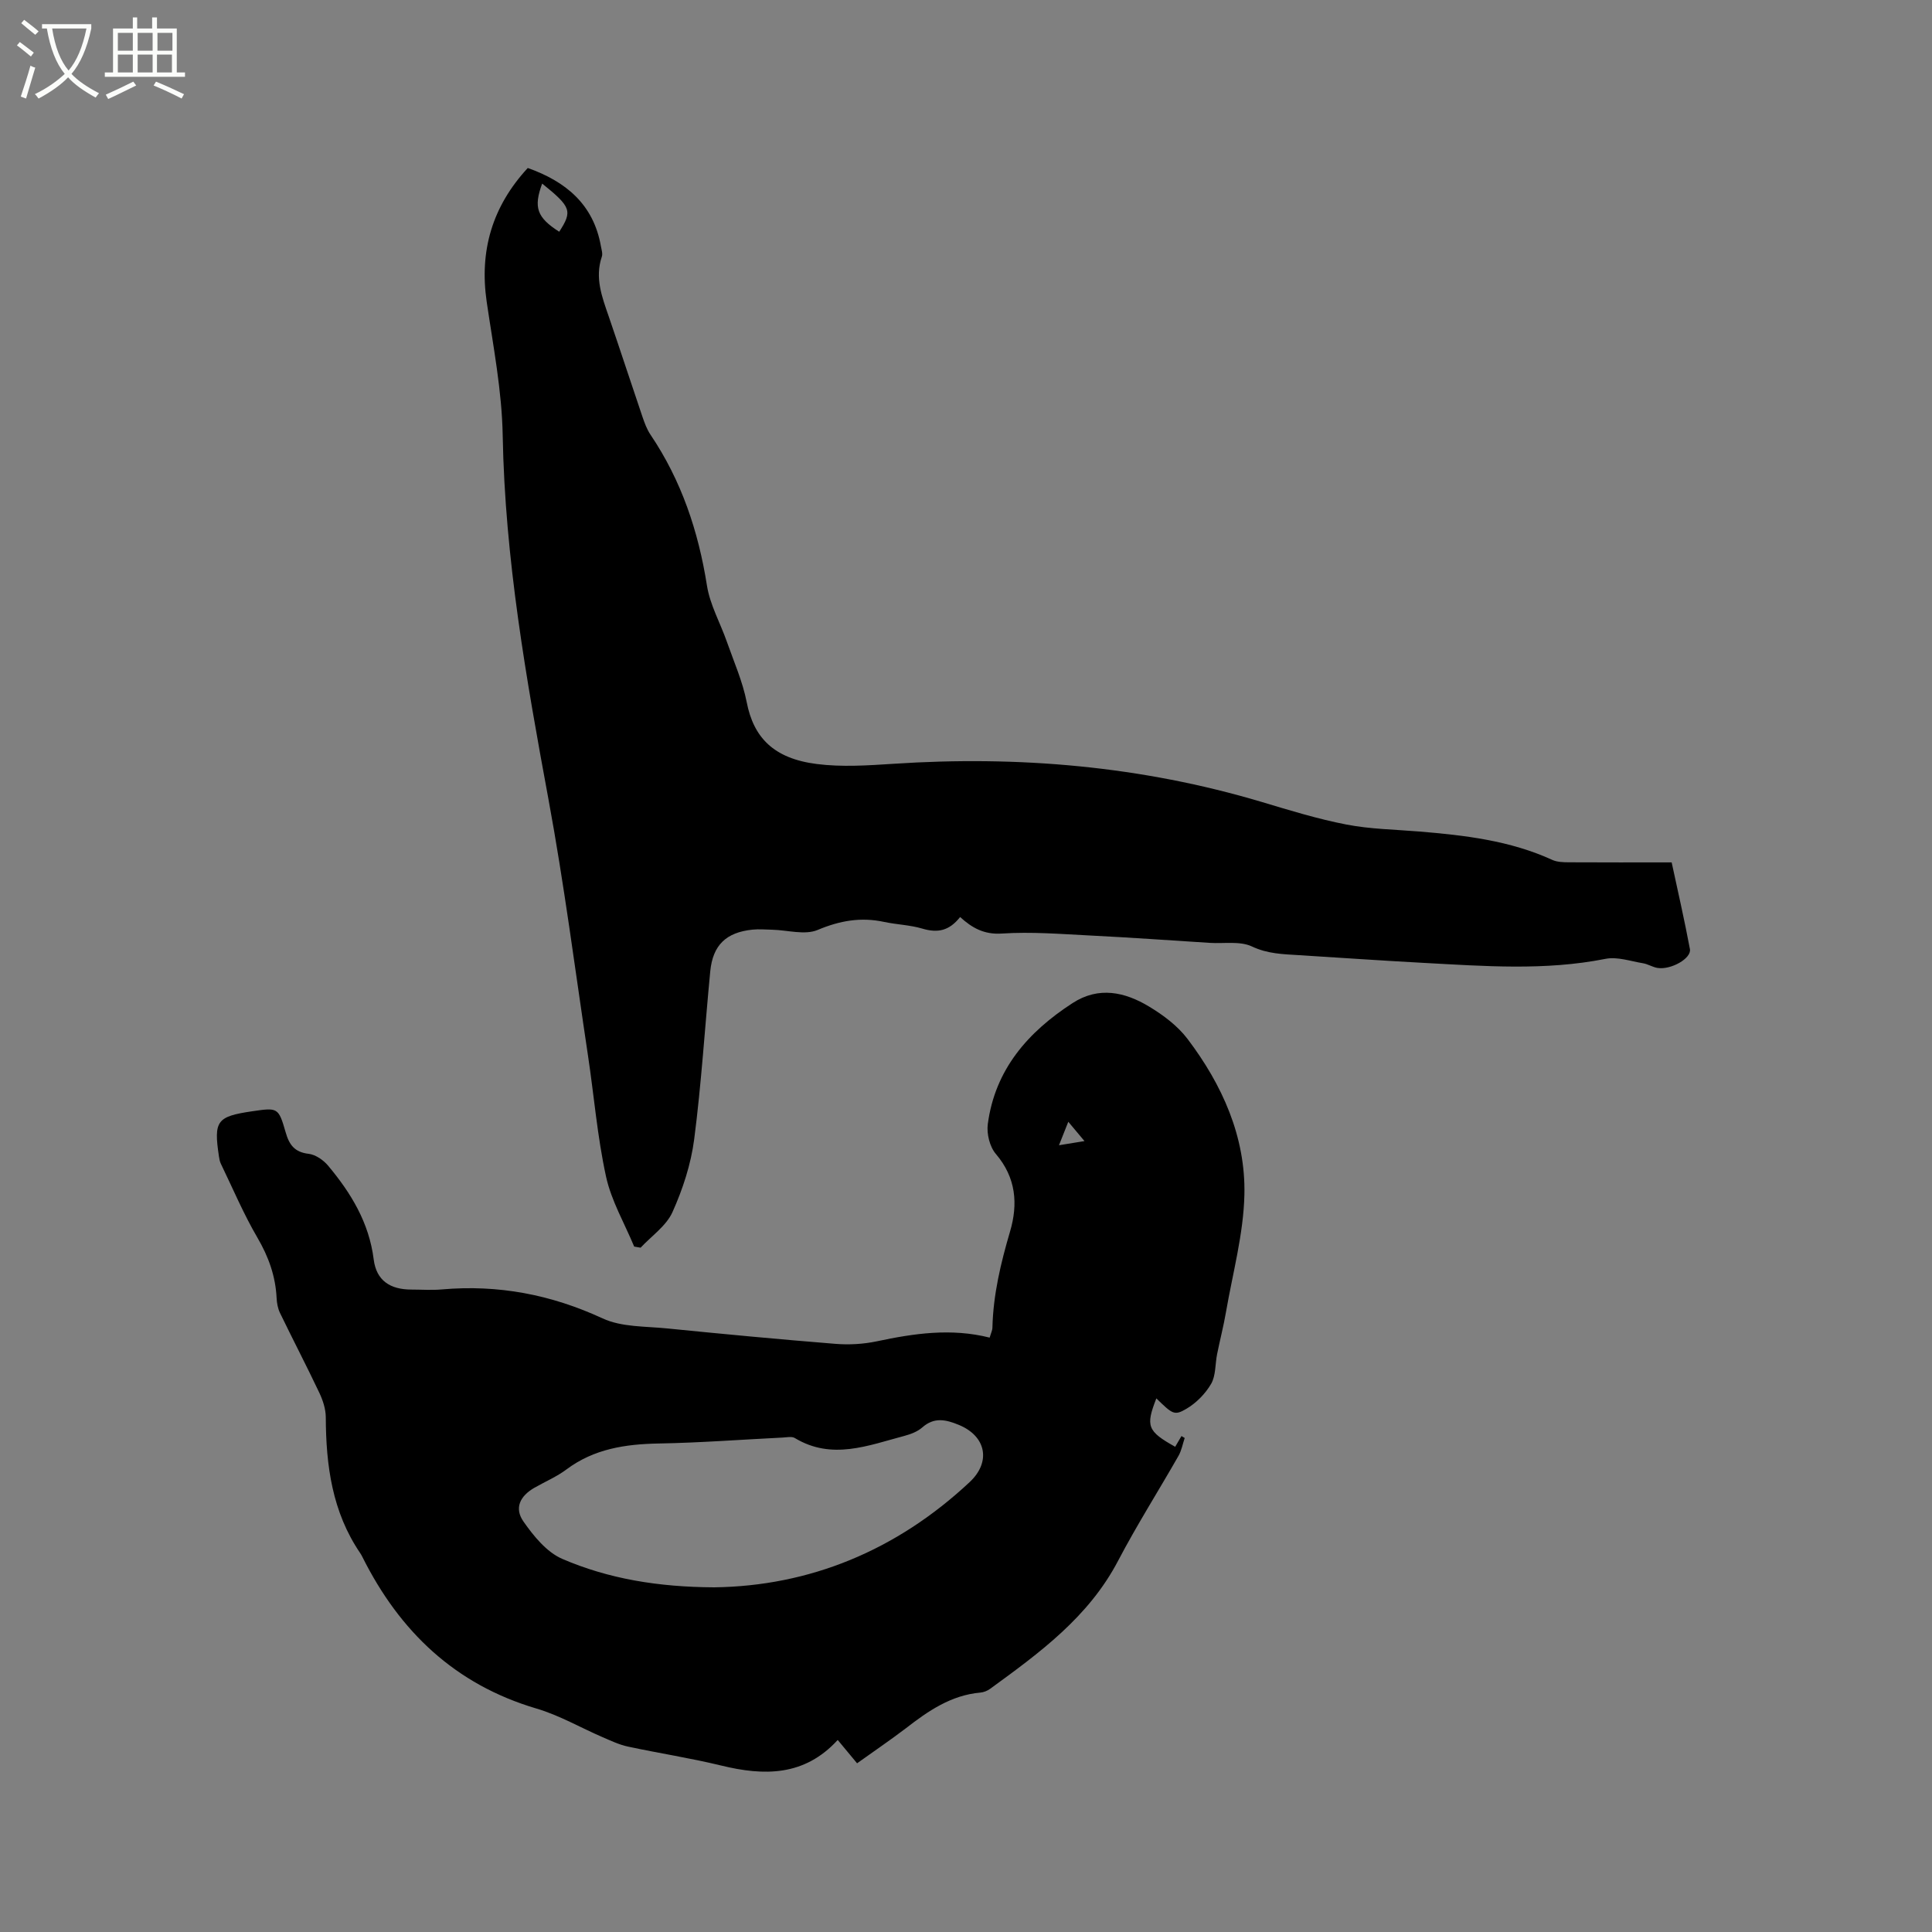
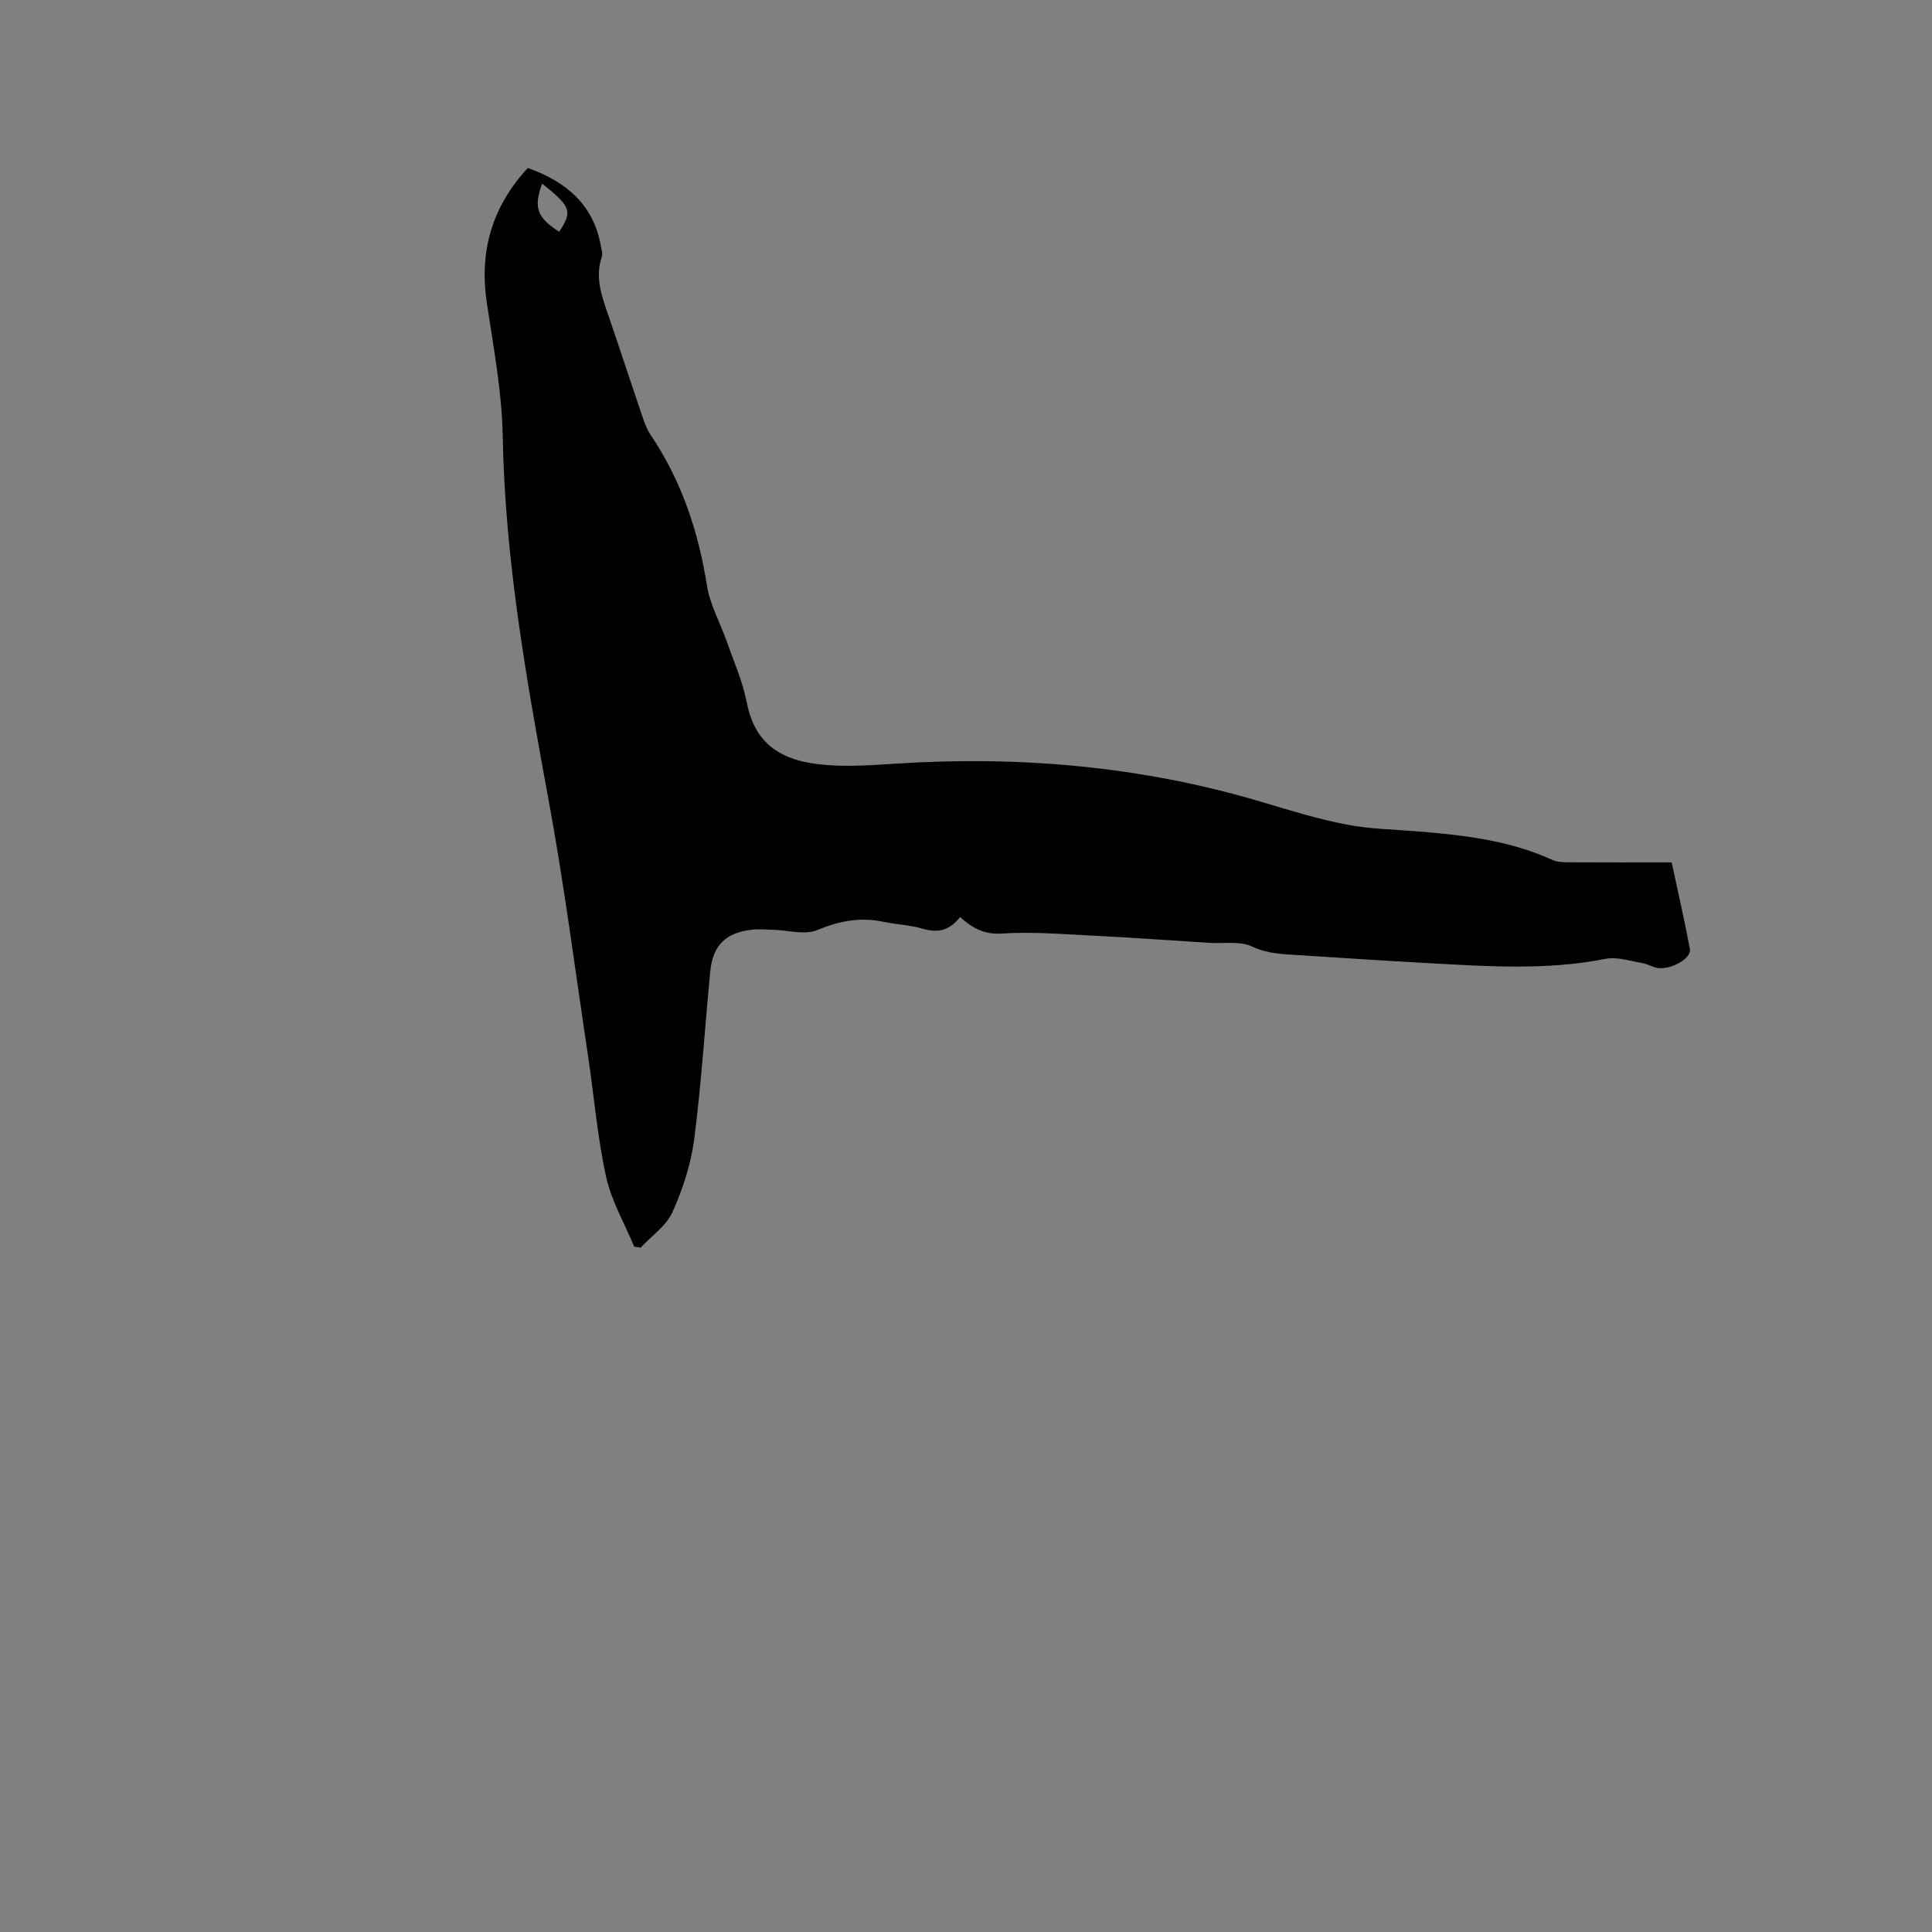
<svg xmlns="http://www.w3.org/2000/svg" enable-background="new 0 0 400 400" viewBox="0 0 400 400">
  <rect x="0" y="0" width="400" height="400" fill="#808080" stroke="none" />
-   <path d="m6.4 11.7c-1-.8-1.9-1.6-2.9-2.3l.6-.7c.9.7 1.9 1.4 2.9 2.2zm-2.1 8.3c.7-2.1 1.4-4.2 2-6.4.2.1.6.3 1 .4-.7 2.3-1.3 4.4-1.9 6.4zm3-12.8c-1.1-.9-2.1-1.7-2.9-2.4l.6-.7c1 .8 2 1.5 3 2.4zm1.4-1.3v-.9h10.2v.9c-.9 4.2-2.3 7.3-4.1 9.4 1.3 1.4 3.2 2.7 5.7 4-.2.2-.4.5-.7.9-2.5-1.4-4.4-2.7-5.7-4.2-1.4 1.5-3.5 3-6.1 4.4 0 0 0 0-.1-.1-.3-.4-.5-.7-.7-.8 2.7-1.3 4.7-2.8 6.2-4.2-1.8-2.2-3-5.3-3.7-9.4zm9.2 0h-7.1c.6 3.8 1.7 6.7 3.4 8.7 1.7-2 2.9-4.8 3.7-8.7z" fill="#fbfcfa" />
-   <path d="m31.6 3.6h.9v2.3h4.1v9.1h1.7v.9h-16.6v-.9h1.7v-9.1h4.1v-2.3h.9v2.3h3.1v-2.3zm-4 13.3.6.8c-1.9.9-3.8 1.9-5.8 2.8-.2-.3-.3-.6-.5-.9 2-.9 3.9-1.8 5.7-2.7zm-3.2-10.1v3.7h3.1v-3.7zm0 4.5v3.7h3.1v-3.7zm4.1-4.5v3.7h3.1v-3.7zm0 4.5v3.7h3.1v-3.7zm9.1 9.1c-2.1-1.1-4.1-2-5.8-2.7l.5-.8c2.2.9 4.1 1.8 5.8 2.6zm-1.9-13.6h-3.1v3.7h3.1zm-3.2 4.5v3.7h3.1v-3.7z" fill="#fbfcfa" />
-   <path d="m177.45 365.07c-1.43-1.72-2.64-3.17-4.01-4.83-6.9 7.54-15.23 7.47-24.15 5.29-6.37-1.55-12.87-2.54-19.29-3.92-1.81-.39-3.53-1.21-5.25-1.95-4.56-1.97-8.95-4.53-13.67-5.92-16.87-4.98-28.32-15.95-36.03-31.35-.14-.28-.29-.57-.47-.83-5.81-8.52-7.09-18.15-7.13-28.15-.01-1.7-.61-3.52-1.35-5.08-2.63-5.55-5.47-10.99-8.14-16.52-.44-.92-.64-2.02-.69-3.05-.22-4.53-1.66-8.56-3.97-12.51-2.87-4.9-5.09-10.18-7.57-15.3-.23-.47-.32-1.01-.4-1.53-1.11-7.35-.44-8.26 6.8-9.33 5.38-.79 5.52-.84 7.01 4.34.75 2.63 1.87 4.12 4.78 4.46 1.43.17 3.05 1.3 4.02 2.46 4.73 5.66 8.47 11.77 9.43 19.4.55 4.39 3.42 6.23 7.78 6.24 2.12 0 4.26.16 6.36-.03 11.64-1.02 22.58 1.06 33.25 6 3.94 1.83 8.88 1.62 13.39 2.08 11.6 1.16 23.2 2.26 34.82 3.19 2.82.23 5.77.06 8.54-.52 7.72-1.64 15.41-2.78 23.39-.77.26-.92.56-1.49.57-2.06.16-6.84 1.73-13.38 3.65-19.91 1.68-5.7 1.25-11.15-2.94-16.06-1.27-1.48-1.93-4.18-1.67-6.16 1.49-11.31 8.31-19.08 17.55-25.07 5.43-3.52 10.84-2.3 15.85.72 2.94 1.77 5.9 3.99 7.95 6.69 7.19 9.49 12.04 20.25 11.78 32.24-.18 8.14-2.42 16.24-3.82 24.35-.5 2.91-1.25 5.77-1.83 8.67-.42 2.07-.25 4.45-1.24 6.16-1.19 2.05-3.09 3.98-5.14 5.18-2.49 1.47-2.89 1.05-6.2-2.17-2.24 5.74-1.88 6.79 3.9 10.02.37-.63.84-1.43 1.3-2.22.22.13.44.26.67.4-.42 1.24-.65 2.58-1.28 3.69-4.15 7.27-8.64 14.35-12.52 21.75-6.1 11.64-16.26 19.05-26.47 26.48-.57.42-1.33.73-2.03.79-6.1.54-10.84 3.83-15.48 7.43-3.22 2.45-6.55 4.7-10.05 7.21zm-29.58-36.43c19.7-.26 37.68-7.57 52.88-21.78 4.48-4.19 3.44-9.51-2.23-11.85-2.7-1.11-5.1-1.66-7.58.53-.99.87-2.4 1.4-3.71 1.75-7.5 1.98-15 5.07-22.67.44-.63-.38-1.66-.14-2.5-.1-8.56.42-17.12 1.08-25.69 1.23-6.9.13-13.38 1.1-19.09 5.37-2.02 1.51-4.4 2.52-6.61 3.78-3.01 1.72-4.24 4.22-2.29 7.01 2.11 3.02 4.81 6.34 8.03 7.73 9.59 4.13 19.85 5.83 31.46 5.89zm76.66-92.39c-1.18-1.41-2.14-2.55-3.35-4-.7 1.76-1.23 3.1-1.93 4.86 2.07-.34 3.58-.58 5.28-.86z" />
  <path d="m109.27 34.78c7.82 2.78 13.6 7.47 15.14 16.19.13.72.41 1.55.19 2.18-1.48 4.36.03 8.31 1.42 12.33 2.37 6.91 4.63 13.86 6.98 20.77.44 1.29.92 2.63 1.68 3.75 6.4 9.49 9.91 19.98 11.69 31.25.63 3.98 2.75 7.71 4.11 11.59 1.46 4.16 3.28 8.26 4.12 12.55 1.42 7.28 5.54 11.65 14.5 12.79 5.19.66 10.56.3 15.82-.04 25.91-1.72 51.4.46 76.35 7.91 5.78 1.73 11.57 3.52 17.48 4.66 4.95.96 10.08 1.03 15.13 1.45 9.42.78 18.76 1.87 27.5 5.87 1 .46 2.26.49 3.39.5 6.99.04 13.99.02 21.33.02 1.29 6.01 2.66 11.96 3.78 17.95.36 1.93-3.95 4.35-6.71 3.9-1.03-.17-1.98-.8-3.01-.97-2.58-.42-5.32-1.4-7.76-.91-12.55 2.49-25.12 1.5-37.71.83-8.57-.46-17.13-1.06-25.69-1.59-3.33-.21-6.53-.26-9.79-1.8-2.48-1.17-5.8-.56-8.74-.75-8.23-.52-16.46-1.11-24.7-1.52-6.11-.31-12.26-.81-18.34-.41-3.73.25-6.22-1.21-8.65-3.42-2.27 2.88-4.65 3.34-7.82 2.4-2.55-.76-5.31-.83-7.93-1.39-4.8-1.03-9.14-.27-13.73 1.66-2.66 1.12-6.23.04-9.39-.04-1.37-.03-2.75-.16-4.11-.02-5.47.56-8.22 3.21-8.75 8.63-1.12 11.6-1.83 23.25-3.33 34.8-.67 5.14-2.36 10.31-4.49 15.05-1.29 2.87-4.34 4.94-6.6 7.37-.44-.08-.89-.15-1.33-.23-2-4.82-4.74-9.49-5.83-14.51-1.8-8.24-2.48-16.72-3.74-25.08-2.66-17.69-4.93-35.46-8.18-53.04-4.6-24.92-9.01-49.8-9.47-75.26-.16-9.27-1.97-18.53-3.32-27.75-1.52-10.5 1.12-19.67 8.51-27.67zm2.98 3.23c-1.83 4.96-1.08 7.02 3.53 9.97 2.77-4.28 2.49-5.12-3.53-9.97z" />
</svg>